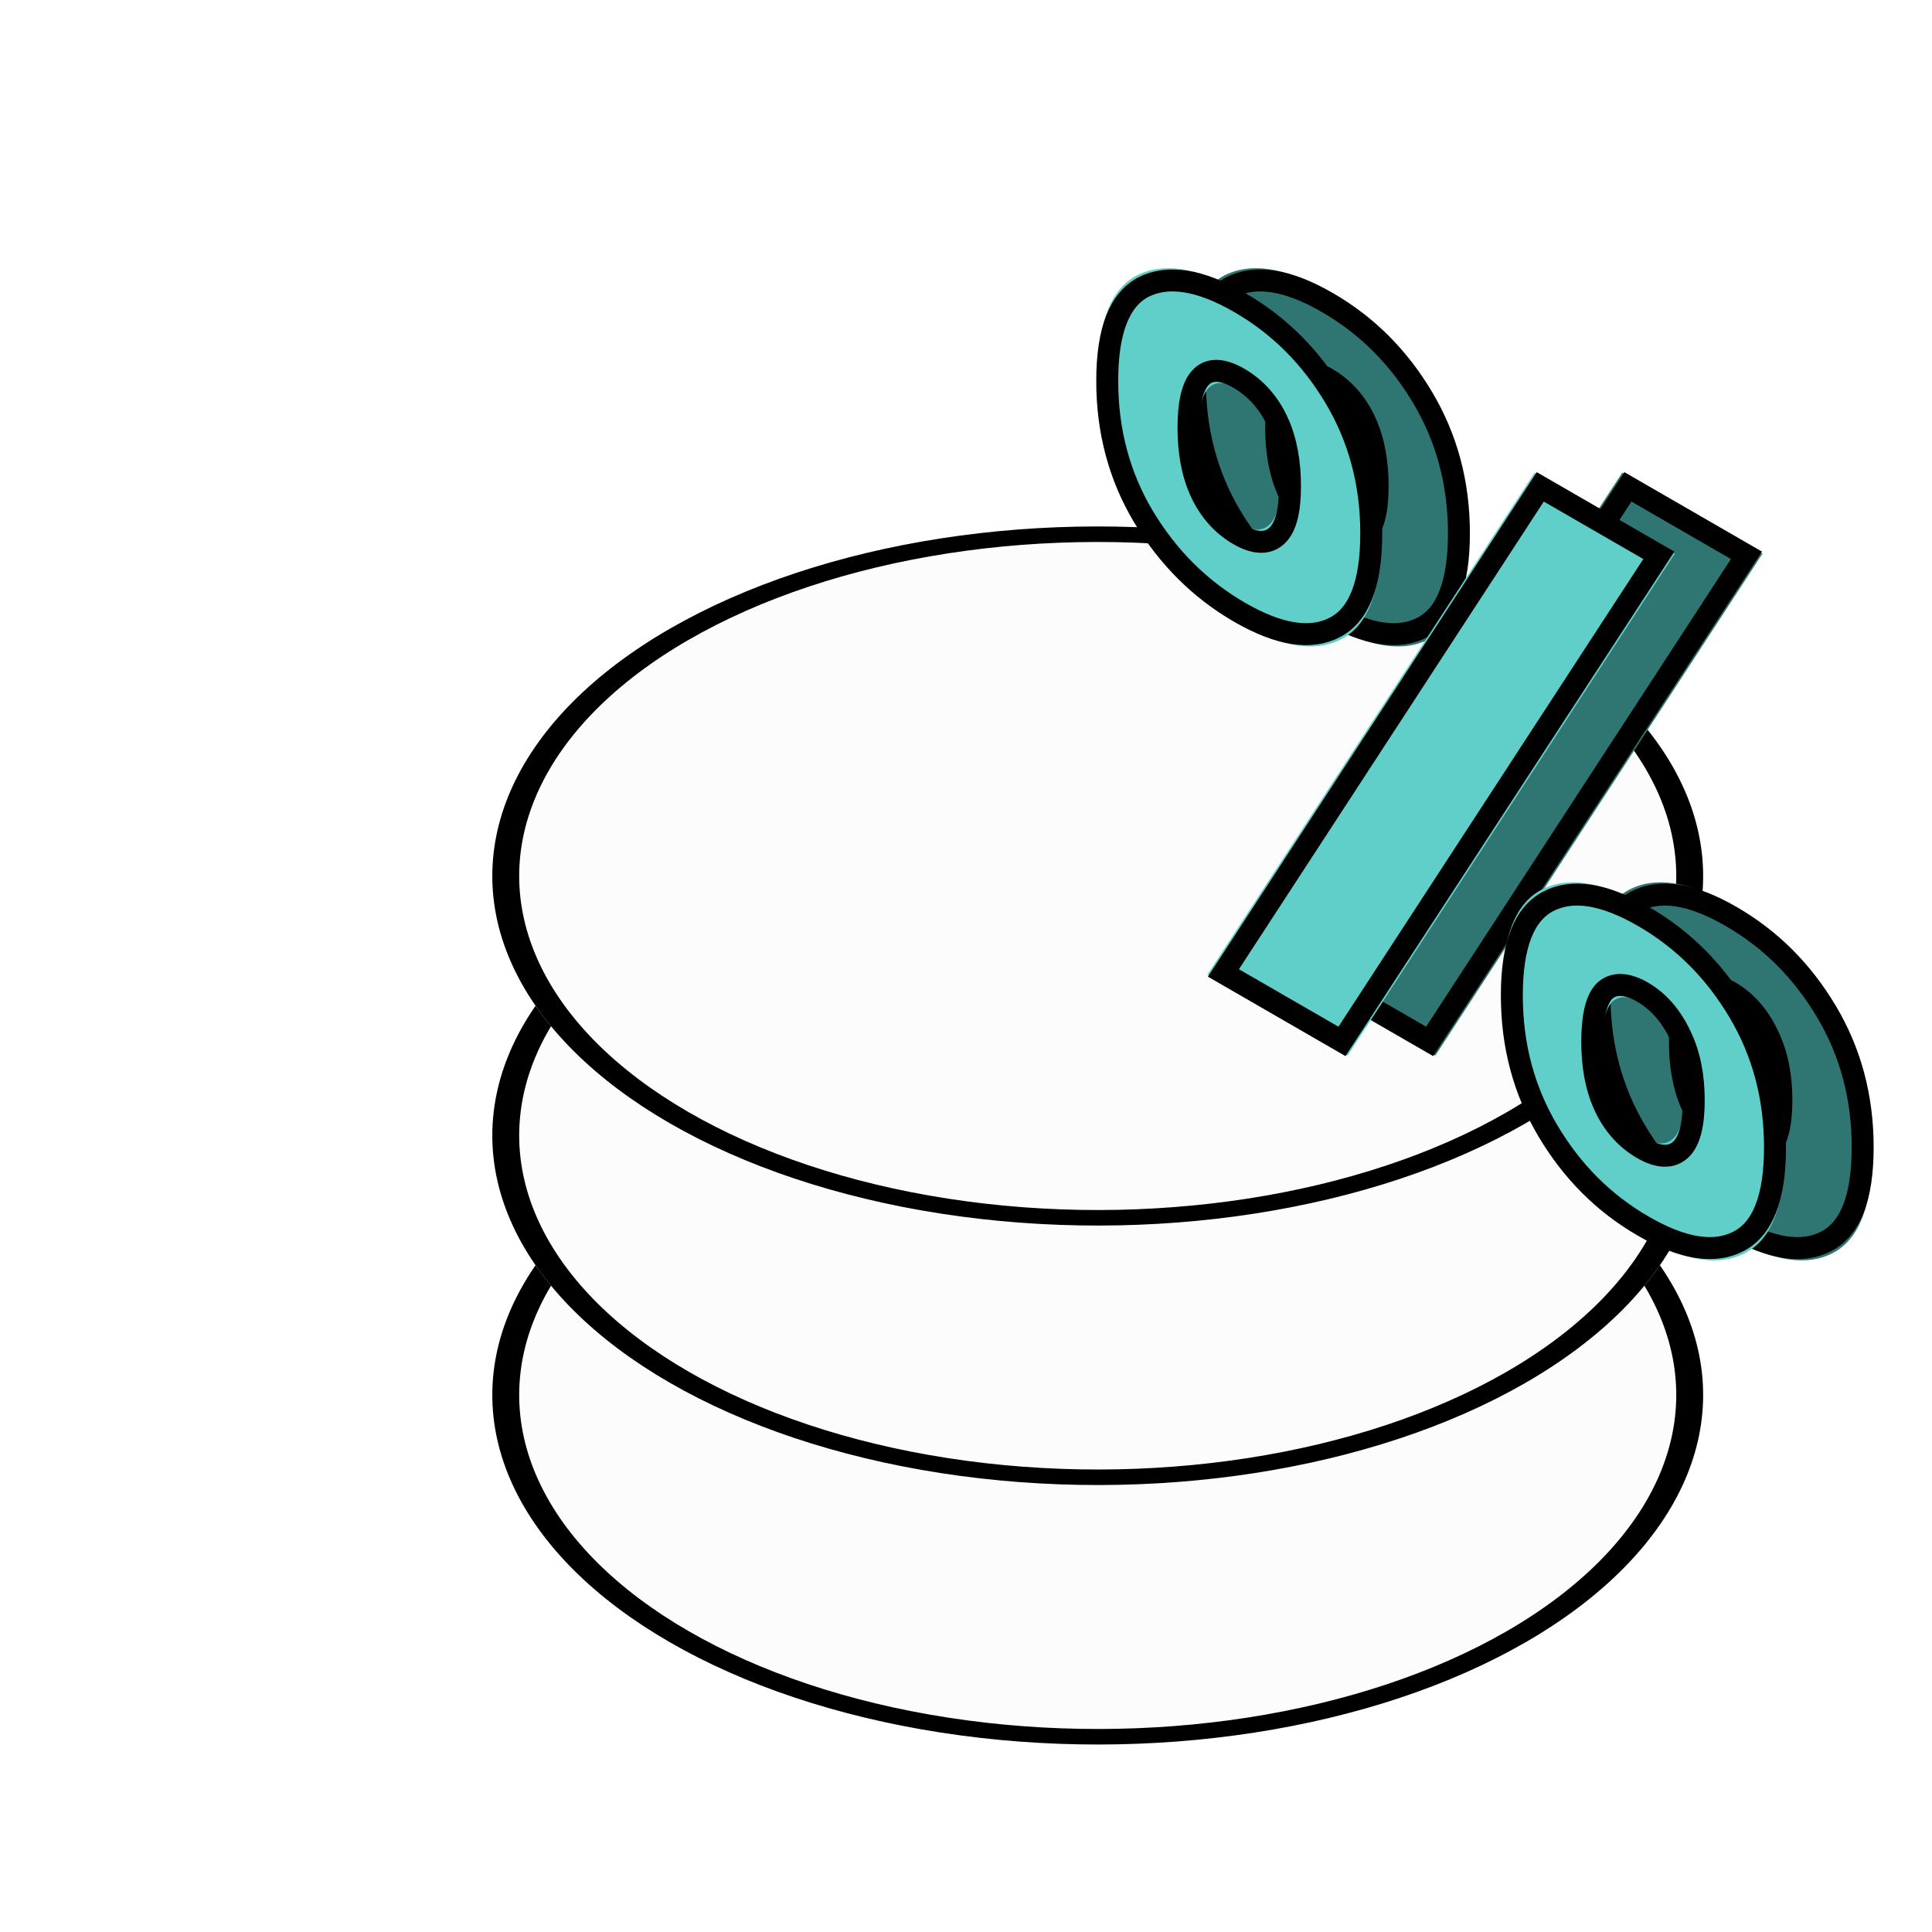
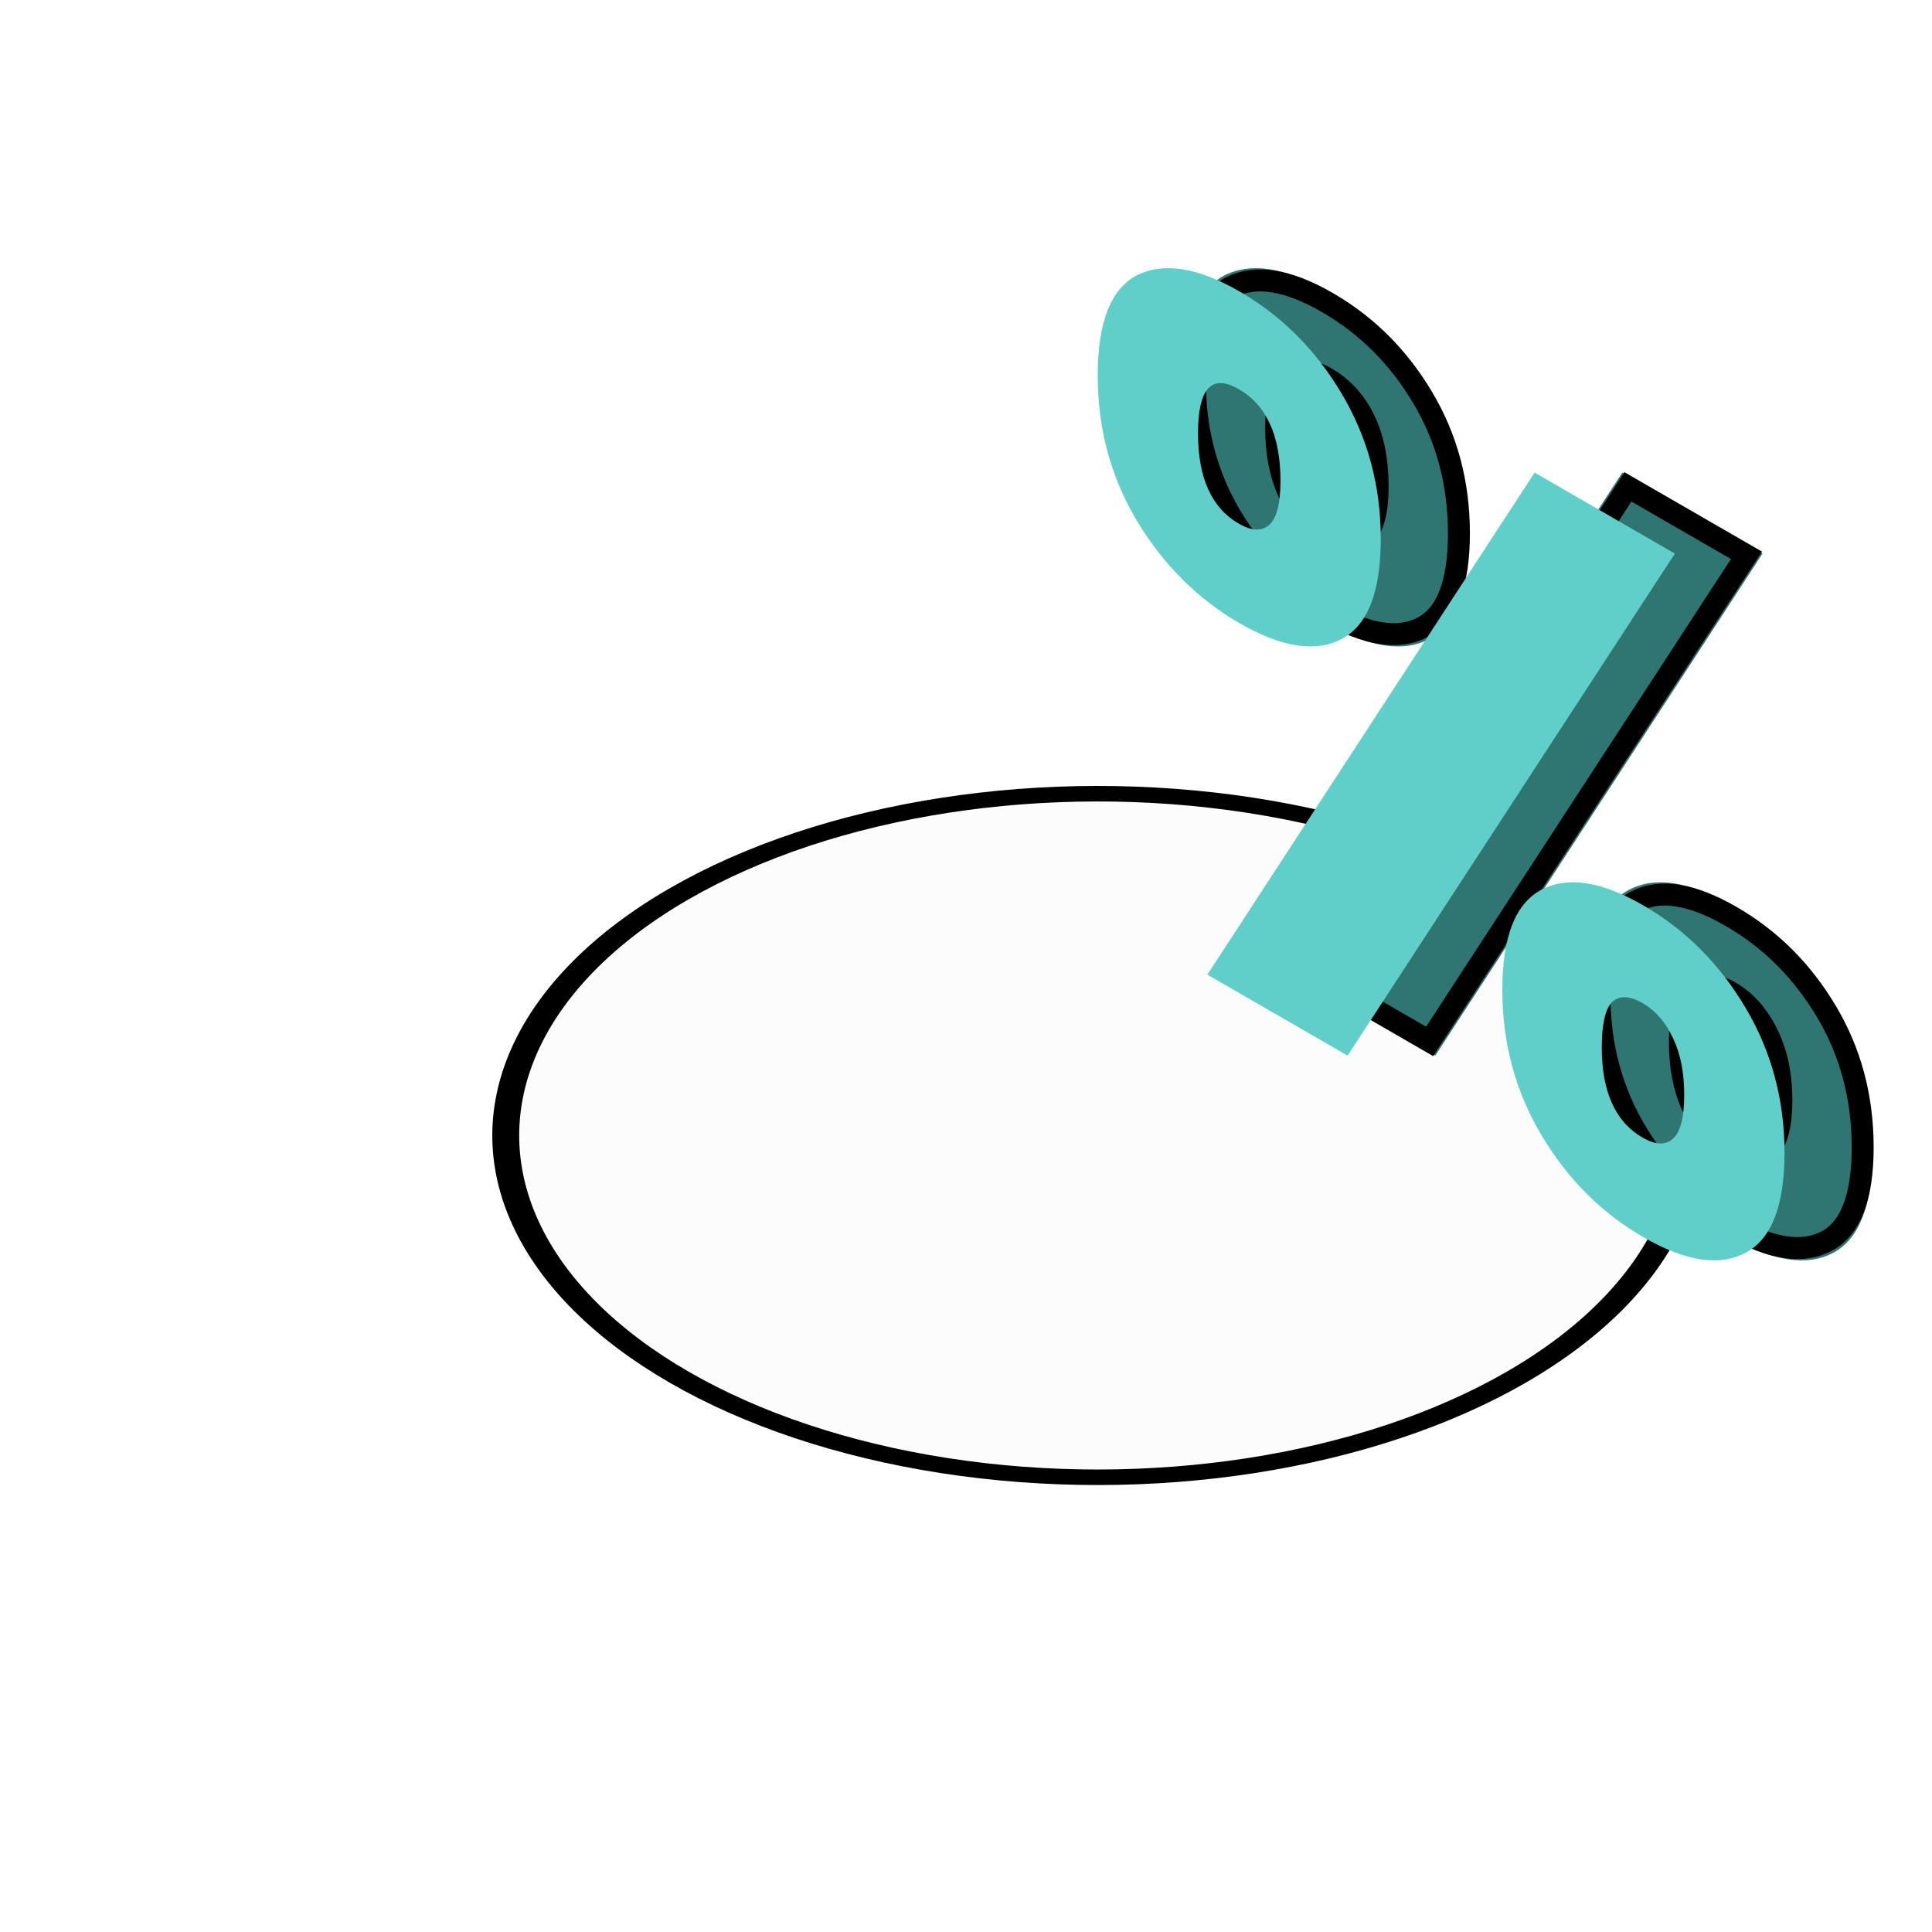
<svg xmlns="http://www.w3.org/2000/svg" width="88" height="88" viewBox="0 0 88 88" fill="none">
  <g filter="url(#filter0_d_355_10217)">
-     <circle cx="22.516" cy="22.516" r="22.516" transform="matrix(0.866 0.5 -0.866 0.5 44 37.023)" fill="#FCFCFC" />
-     <circle cx="22.516" cy="22.516" r="22.016" transform="matrix(0.866 0.5 -0.866 0.5 44 37.023)" stroke="black" />
-   </g>
+     </g>
  <g filter="url(#filter1_d_355_10217)">
    <circle cx="22.516" cy="22.516" r="22.516" transform="matrix(0.866 0.5 -0.866 0.5 44 25.204)" fill="#FCFCFC" />
    <circle cx="22.516" cy="22.516" r="22.016" transform="matrix(0.866 0.5 -0.866 0.5 44 25.204)" stroke="black" />
  </g>
  <g filter="url(#filter2_d_355_10217)">
-     <circle cx="22.516" cy="22.516" r="22.516" transform="matrix(0.866 0.5 -0.866 0.5 44 13.385)" fill="#FCFCFC" />
-     <circle cx="22.516" cy="22.516" r="22.016" transform="matrix(0.866 0.5 -0.866 0.5 44 13.385)" stroke="black" />
-   </g>
+     </g>
  <g filter="url(#filter3_d_355_10217)">
    <path d="M47.993 13.101C47.993 10.688 48.587 9.167 49.774 8.542C50.987 7.931 52.548 8.177 54.458 9.279C56.368 10.382 57.917 11.932 59.104 13.929C60.292 15.925 60.885 18.131 60.885 20.545C60.885 22.959 60.292 24.479 59.104 25.105C57.917 25.731 56.368 25.492 54.458 24.39C52.548 23.287 50.987 21.73 49.774 19.718C48.587 17.721 47.993 15.516 47.993 13.101ZM74.281 21.215L59.375 44.082L52.987 40.394L67.893 17.527L74.281 21.215ZM54.42 13.727C53.181 13.012 52.561 13.683 52.561 15.739C52.561 17.766 53.181 19.137 54.42 19.852C55.013 20.195 55.478 20.21 55.813 19.897C56.149 19.584 56.317 18.921 56.317 17.907C56.317 15.851 55.684 14.458 54.42 13.727ZM66.422 41.087C66.422 38.673 67.015 37.153 68.203 36.527C69.39 35.901 70.938 36.139 72.848 37.242C74.758 38.345 76.307 39.895 77.494 41.892C78.681 43.888 79.275 46.094 79.275 48.508C79.275 50.922 78.681 52.442 77.494 53.068C76.307 53.694 74.758 53.455 72.848 52.352C70.938 51.25 69.39 49.7 68.203 47.703C67.015 45.706 66.422 43.501 66.422 41.087ZM72.81 41.69C72.216 41.348 71.751 41.333 71.416 41.646C71.106 41.974 70.951 42.659 70.951 43.702C70.951 45.729 71.571 47.1 72.81 47.815C73.403 48.158 73.868 48.173 74.203 47.86C74.539 47.547 74.707 46.884 74.707 45.87C74.707 44.857 74.539 44 74.203 43.3C73.868 42.57 73.403 42.033 72.81 41.69Z" fill="#2F7571" />
    <path d="M71.072 41.143L71.067 41.148L71.062 41.153C70.676 41.562 70.518 42.369 70.518 43.452C70.518 44.509 70.677 45.483 71.062 46.334C71.466 47.229 72.074 47.89 72.81 48.315C73.526 48.729 74.123 48.758 74.547 48.362C74.966 47.972 75.14 47.183 75.14 46.12C75.14 45.06 74.967 44.074 74.551 43.202C74.131 42.291 73.534 41.609 72.81 41.19C72.093 40.776 71.496 40.748 71.072 41.143ZM48.426 13.351C48.426 11.036 48.992 9.647 50.072 9.077C51.192 8.513 52.642 8.73 54.458 9.779C56.276 10.829 57.711 12.278 58.805 14.117C59.885 15.934 60.452 17.978 60.452 20.295C60.452 22.612 59.885 24.001 58.805 24.571C57.711 25.147 56.276 24.939 54.458 23.89C52.642 22.841 51.192 21.384 50.072 19.526C48.992 17.711 48.426 15.667 48.426 13.351ZM73.55 21.294L59.119 43.434L53.718 40.316L68.15 18.176L73.55 21.294ZM54.42 13.227C53.682 12.801 53.074 12.767 52.67 13.203C52.287 13.618 52.128 14.418 52.128 15.489C52.128 16.546 52.288 17.52 52.672 18.371C53.076 19.266 53.684 19.927 54.42 20.352C55.137 20.766 55.733 20.795 56.157 20.399C56.576 20.009 56.75 19.22 56.75 18.157C56.75 17.085 56.587 16.098 56.196 15.234C55.785 14.329 55.167 13.659 54.42 13.227ZM66.855 41.337C66.855 39.02 67.422 37.63 68.502 37.061C69.596 36.485 71.031 36.693 72.848 37.742C74.666 38.792 76.101 40.241 77.195 42.08C78.275 43.897 78.842 45.941 78.842 48.258C78.842 50.575 78.275 51.964 77.195 52.534C76.101 53.11 74.666 52.902 72.848 51.852C71.031 50.803 69.596 49.354 68.502 47.515C67.422 45.698 66.855 43.654 66.855 41.337Z" stroke="black" />
  </g>
  <g filter="url(#filter4_d_355_10217)">
    <path d="M44 13.101C44 10.688 44.594 9.167 45.781 8.542C46.994 7.931 48.556 8.177 50.465 9.279C52.376 10.382 53.924 11.932 55.111 13.929C56.299 15.925 56.892 18.131 56.892 20.545C56.892 22.959 56.299 24.479 55.111 25.105C53.924 25.731 52.376 25.492 50.465 24.39C48.556 23.287 46.994 21.73 45.781 19.718C44.594 17.721 44 15.516 44 13.101ZM70.288 21.215L55.382 44.082L48.994 40.394L63.9 17.527L70.288 21.215ZM50.427 13.727C49.188 13.012 48.568 13.683 48.568 15.739C48.568 17.766 49.188 19.137 50.427 19.852C51.02 20.195 51.485 20.21 51.821 19.897C52.156 19.584 52.324 18.921 52.324 17.907C52.324 15.851 51.691 14.458 50.427 13.727ZM62.429 41.087C62.429 38.673 63.022 37.153 64.21 36.527C65.397 35.901 66.945 36.139 68.856 37.242C70.765 38.345 72.314 39.895 73.501 41.892C74.689 43.888 75.282 46.094 75.282 48.508C75.282 50.922 74.689 52.442 73.501 53.068C72.314 53.694 70.765 53.455 68.856 52.352C66.945 51.25 65.397 49.7 64.21 47.703C63.022 45.706 62.429 43.501 62.429 41.087ZM68.817 41.69C68.223 41.348 67.758 41.333 67.423 41.646C67.113 41.974 66.958 42.659 66.958 43.702C66.958 45.729 67.578 47.1 68.817 47.815C69.41 48.158 69.875 48.173 70.21 47.86C70.546 47.547 70.714 46.884 70.714 45.87C70.714 44.857 70.546 44 70.21 43.3C69.875 42.57 69.41 42.033 68.817 41.69Z" fill="#61CFC9" />
-     <path d="M67.079 41.143L67.074 41.148L67.069 41.153C66.683 41.562 66.525 42.369 66.525 43.452C66.525 44.509 66.684 45.483 67.069 46.334C67.473 47.229 68.081 47.89 68.817 48.315C69.534 48.729 70.13 48.758 70.555 48.362C70.973 47.972 71.147 47.183 71.147 46.12C71.147 45.06 70.974 44.074 70.558 43.202C70.138 42.291 69.542 41.609 68.817 41.19C68.1 40.776 67.503 40.748 67.079 41.143ZM44.433 13.351C44.433 11.036 45 9.647 46.079 9.077C47.199 8.513 48.649 8.73 50.465 9.779C52.283 10.829 53.718 12.278 54.812 14.117C55.892 15.934 56.459 17.978 56.459 20.295C56.459 22.612 55.892 24.001 54.812 24.571C53.718 25.147 52.283 24.939 50.465 23.89C48.649 22.841 47.199 21.384 46.079 19.526C45 17.711 44.433 15.667 44.433 13.351ZM69.558 21.294L55.126 43.434L49.725 40.316L64.157 18.176L69.558 21.294ZM50.427 13.227C49.689 12.801 49.081 12.767 48.678 13.203C48.294 13.618 48.135 14.418 48.135 15.489C48.135 16.546 48.295 17.52 48.679 18.371C49.084 19.266 49.691 19.927 50.427 20.352C51.144 20.766 51.74 20.795 52.164 20.399C52.583 20.009 52.757 19.22 52.757 18.157C52.757 17.085 52.594 16.098 52.203 15.234C51.792 14.329 51.174 13.659 50.427 13.227ZM62.862 41.337C62.862 39.02 63.429 37.63 64.509 37.061C65.603 36.485 67.037 36.693 68.856 37.742C70.673 38.792 72.108 40.241 73.202 42.08C74.282 43.897 74.849 45.941 74.849 48.258C74.849 50.575 74.282 51.964 73.202 52.534C72.108 53.11 70.673 52.902 68.856 51.852C67.037 50.803 65.603 49.354 64.509 47.515C63.429 45.698 62.862 43.654 62.862 41.337Z" stroke="black" />
  </g>
  <defs>
    <filter id="filter0_d_355_10217" x="16.423" y="43.617" width="61.154" height="35.841" filterUnits="userSpaceOnUse" color-interpolation-filters="sRGB">
      <feFlood flood-opacity="0" result="BackgroundImageFix" />
      <feColorMatrix in="SourceAlpha" type="matrix" values="0 0 0 0 0 0 0 0 0 0 0 0 0 0 0 0 0 0 127 0" result="hardAlpha" />
      <feOffset dx="6" dy="4" />
      <feComposite in2="hardAlpha" operator="out" />
      <feColorMatrix type="matrix" values="0 0 0 0 0 0 0 0 0 0 0 0 0 0 0 0 0 0 0.34 0" />
      <feBlend mode="normal" in2="BackgroundImageFix" result="effect1_dropShadow_355_10217" />
      <feBlend mode="normal" in="SourceGraphic" in2="effect1_dropShadow_355_10217" result="shape" />
    </filter>
    <filter id="filter1_d_355_10217" x="16.423" y="31.798" width="61.154" height="35.841" filterUnits="userSpaceOnUse" color-interpolation-filters="sRGB">
      <feFlood flood-opacity="0" result="BackgroundImageFix" />
      <feColorMatrix in="SourceAlpha" type="matrix" values="0 0 0 0 0 0 0 0 0 0 0 0 0 0 0 0 0 0 127 0" result="hardAlpha" />
      <feOffset dx="6" dy="4" />
      <feComposite in2="hardAlpha" operator="out" />
      <feColorMatrix type="matrix" values="0 0 0 0 0 0 0 0 0 0 0 0 0 0 0 0 0 0 0.34 0" />
      <feBlend mode="normal" in2="BackgroundImageFix" result="effect1_dropShadow_355_10217" />
      <feBlend mode="normal" in="SourceGraphic" in2="effect1_dropShadow_355_10217" result="shape" />
    </filter>
    <filter id="filter2_d_355_10217" x="16.423" y="19.98" width="61.154" height="35.841" filterUnits="userSpaceOnUse" color-interpolation-filters="sRGB">
      <feFlood flood-opacity="0" result="BackgroundImageFix" />
      <feColorMatrix in="SourceAlpha" type="matrix" values="0 0 0 0 0 0 0 0 0 0 0 0 0 0 0 0 0 0 127 0" result="hardAlpha" />
      <feOffset dx="6" dy="4" />
      <feComposite in2="hardAlpha" operator="out" />
      <feColorMatrix type="matrix" values="0 0 0 0 0 0 0 0 0 0 0 0 0 0 0 0 0 0 0.34 0" />
      <feBlend mode="normal" in2="BackgroundImageFix" result="effect1_dropShadow_355_10217" />
      <feBlend mode="normal" in="SourceGraphic" in2="effect1_dropShadow_355_10217" result="shape" />
    </filter>
    <filter id="filter3_d_355_10217" x="47.993" y="8.215" width="37.282" height="49.193" filterUnits="userSpaceOnUse" color-interpolation-filters="sRGB">
      <feFlood flood-opacity="0" result="BackgroundImageFix" />
      <feColorMatrix in="SourceAlpha" type="matrix" values="0 0 0 0 0 0 0 0 0 0 0 0 0 0 0 0 0 0 127 0" result="hardAlpha" />
      <feOffset dx="6" dy="4" />
      <feComposite in2="hardAlpha" operator="out" />
      <feColorMatrix type="matrix" values="0 0 0 0 0 0 0 0 0 0 0 0 0 0 0 0 0 0 0.34 0" />
      <feBlend mode="normal" in2="BackgroundImageFix" result="effect1_dropShadow_355_10217" />
      <feBlend mode="normal" in="SourceGraphic" in2="effect1_dropShadow_355_10217" result="shape" />
    </filter>
    <filter id="filter4_d_355_10217" x="44" y="8.215" width="37.282" height="49.193" filterUnits="userSpaceOnUse" color-interpolation-filters="sRGB">
      <feFlood flood-opacity="0" result="BackgroundImageFix" />
      <feColorMatrix in="SourceAlpha" type="matrix" values="0 0 0 0 0 0 0 0 0 0 0 0 0 0 0 0 0 0 127 0" result="hardAlpha" />
      <feOffset dx="6" dy="4" />
      <feComposite in2="hardAlpha" operator="out" />
      <feColorMatrix type="matrix" values="0 0 0 0 0 0 0 0 0 0 0 0 0 0 0 0 0 0 0.34 0" />
      <feBlend mode="normal" in2="BackgroundImageFix" result="effect1_dropShadow_355_10217" />
      <feBlend mode="normal" in="SourceGraphic" in2="effect1_dropShadow_355_10217" result="shape" />
    </filter>
  </defs>
</svg>